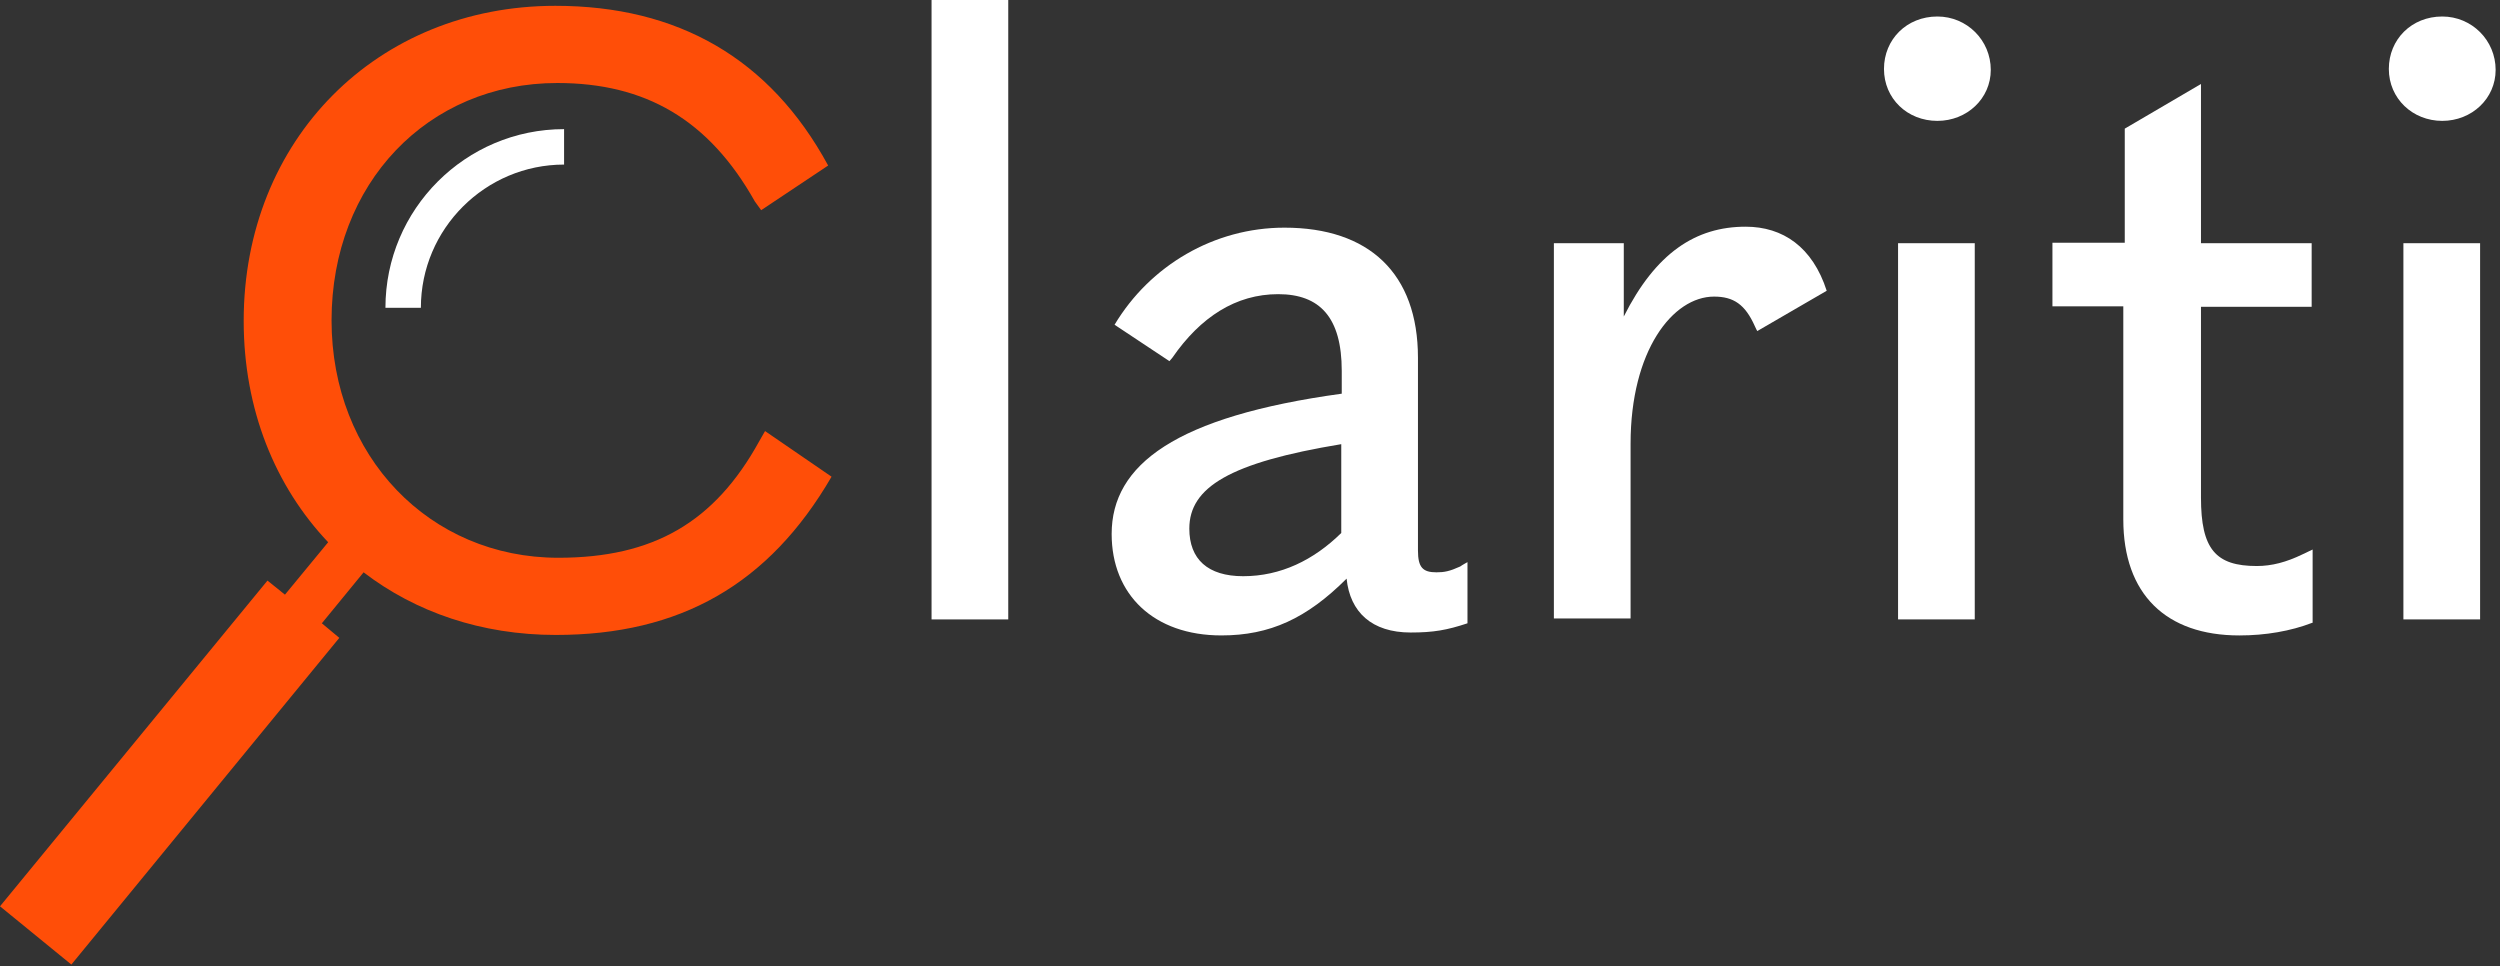
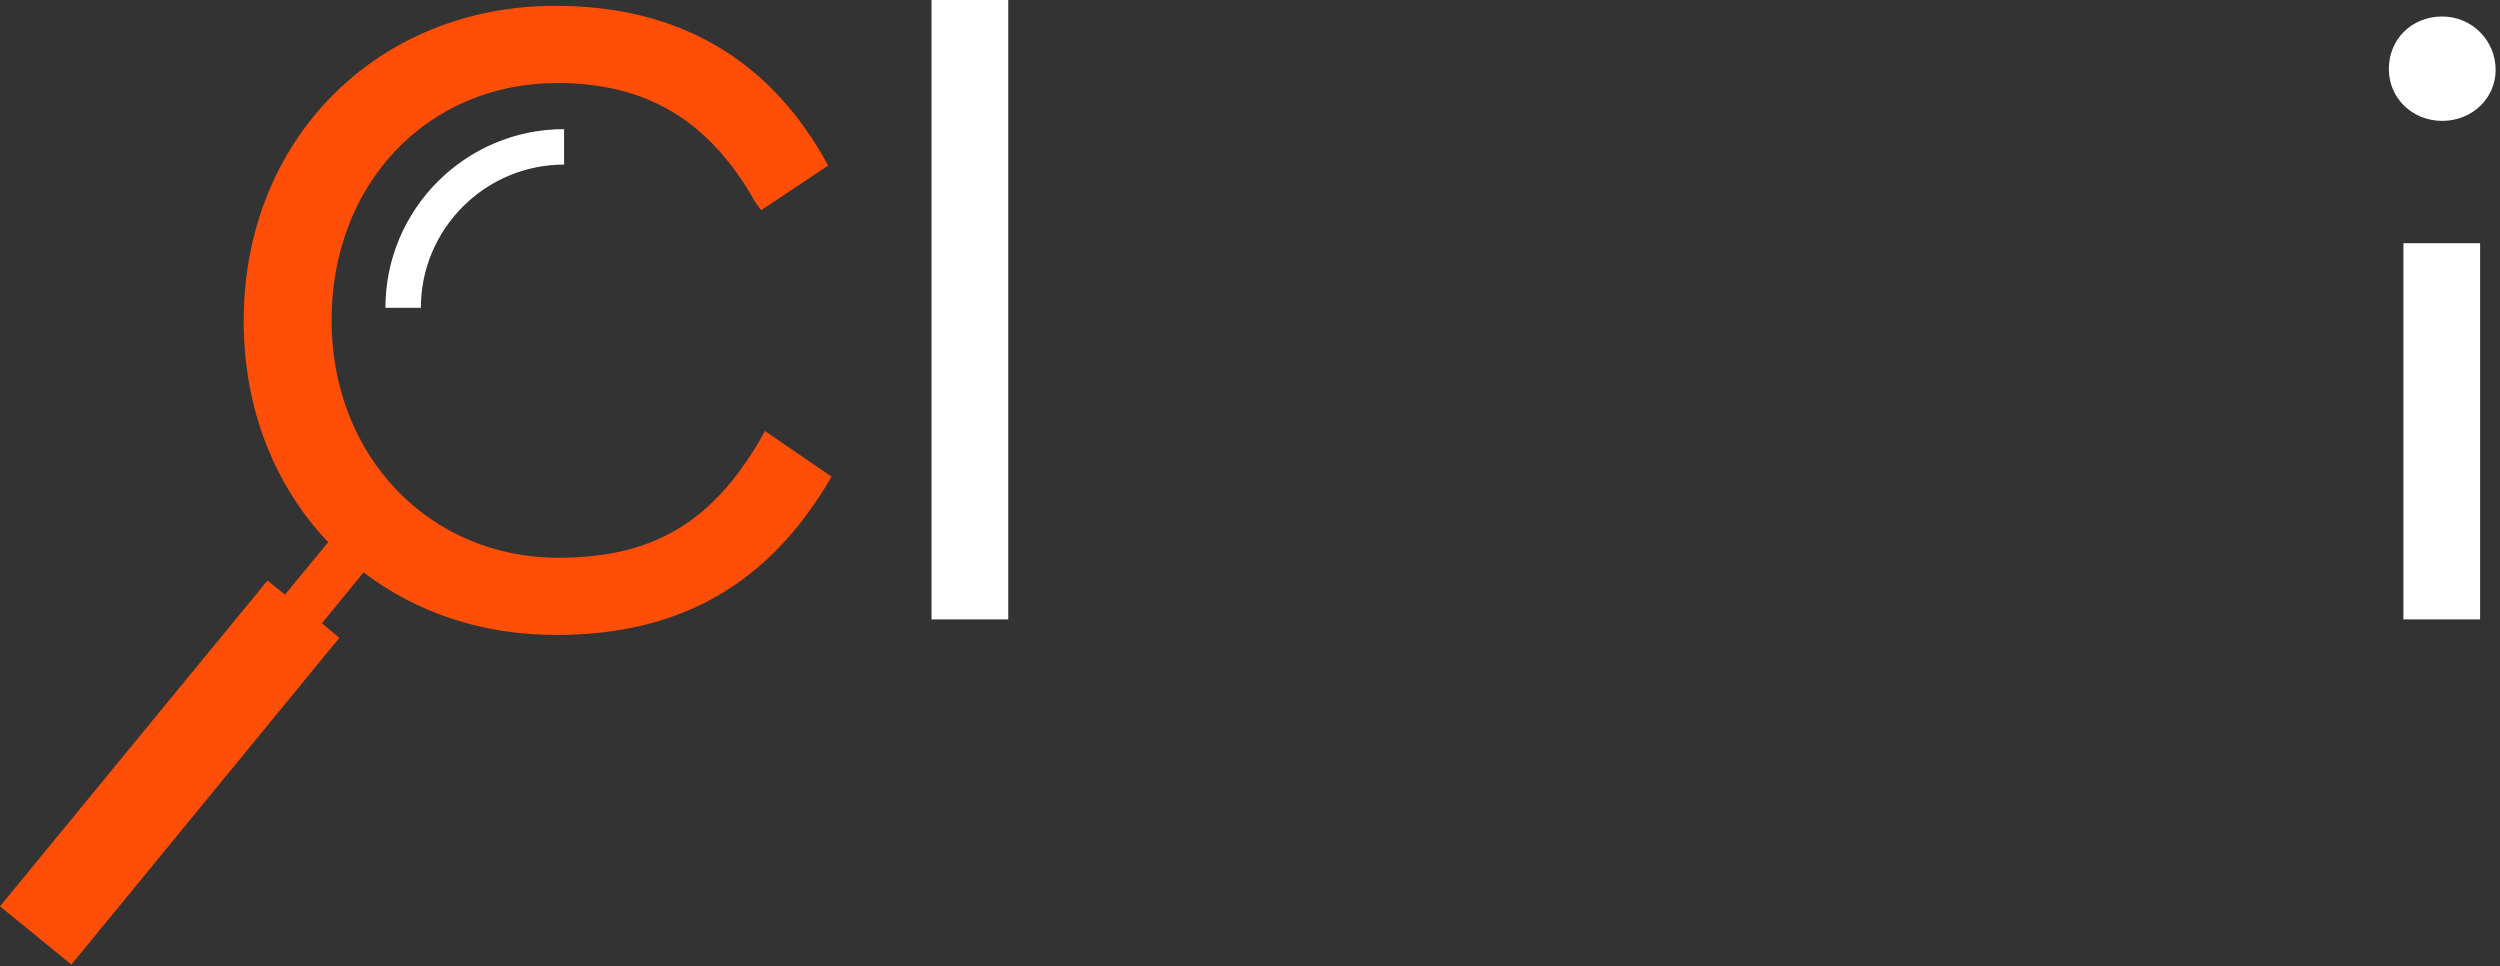
<svg xmlns="http://www.w3.org/2000/svg" width="515" height="199" viewBox="0 0 515 199" fill="none">
  <rect x="0" y="0" width="515" height="199" fill="#333333" stroke="none" />
  <path d="M191.9 0H207.7V127.6H191.9V0Z" fill="white" />
-   <path d="M302.3 115.798V128.398C298.1 129.798 295.3 130.298 290.6 130.298C282.6 130.298 278.1 126.098 277.4 119.198C269.2 127.398 261.6 130.898 251.6 130.898C237.7 130.898 229 122.498 229 109.998C229 95.698 242.2 85.798 276.4 81.098V76.398C276.4 65.398 271.9 60.598 263.3 60.598C254.6 60.598 247.3 65.298 241.5 73.698L240.9 74.398L229.6 66.898C236.9 54.698 250.1 46.898 264.6 46.898C282 46.898 292.1 56.298 292.1 73.698V113.398C292.1 116.898 293.1 117.898 295.9 117.898C297.5 117.898 298.6 117.698 300.8 116.698C301.2 116.398 302.3 115.798 302.3 115.798ZM256.1 118.698C263.8 118.698 270.6 115.398 276.3 109.798V91.498C253.3 95.298 245 100.398 245 108.898C245 115.198 248.8 118.698 256.1 118.698Z" fill="white" />
-   <path d="M320 50.099H334.5V65.199C341.1 52.099 349.3 46.699 359.6 46.699C367.3 46.699 373.4 50.899 376.3 59.899L362 68.199C362 68.199 361.6 67.499 361.5 67.199C359.5 62.699 357.1 61.099 353.1 61.099C344.6 61.099 335.9 72.199 335.9 91.399V127.399H320.1V50.099H320Z" fill="white" />
-   <path d="M388.1 14.2C388.1 8.1 392.8 3.4 399.1 3.4C405.2 3.4 410.1 8.3 410.1 14.4C410.1 20.3 405.2 24.9 399.1 24.9C392.9 24.9 388.1 20.3 388.1 14.2ZM391 50.1H406.8V127.6H391V50.1Z" fill="white" />
-   <path d="M476.301 128.301C471.901 130.001 466.701 130.901 461.301 130.901C446.201 130.901 437.401 122.401 437.401 107.001V63.101H422.801V50.001H437.701V26.501L453.401 17.301V50.101H476.201V63.201H453.401V102.501C453.401 113.101 456.401 116.601 464.901 116.601C468.001 116.601 471.001 115.801 474.301 114.201C474.701 114.001 476.401 113.201 476.401 113.201V128.301H476.301Z" fill="white" />
  <path d="M492.1 14.2C492.1 8.1 496.8 3.4 503.1 3.4C509.2 3.4 514.1 8.3 514.1 14.4C514.1 20.3 509.2 24.9 503.1 24.9C497 24.9 492.1 20.3 492.1 14.2ZM495.1 50.1H510.9V127.6H495.1V50.1Z" fill="white" />
  <path d="M86.7 63.402H79.4C79.4 43.102 95.9 26.602 116.2 26.602V33.902C100 33.902 86.7 47.102 86.7 63.402Z" fill="white" />
-   <path d="M157.6 88.799L156.4 90.899C147.2 107.599 134.6 114.899 115 114.899C88.5 114.899 68.3 93.999 68.3 65.999C68.3 37.799 88.1 17.099 114.8 17.099C132.9 17.099 146 24.599 155.5 41.499L156.8 43.299L170.6 34.099C158.6 11.999 139.6 1.199 114.4 1.199C77.7 1.199 50.2 28.699 50.2 66.099C50.2 84.399 56.7 100.199 67.6 111.699L58.7 122.499L55.1 119.599L0 186.699L14.7 198.699L69.9 131.399L66.3 128.399L74.9 117.899C85.6 126.099 99.2 130.799 114.5 130.799C140.1 130.799 158.4 120.399 171.3 98.199L157.6 88.799Z" fill="#FF4E08" />
+   <path d="M157.6 88.799C147.2 107.599 134.6 114.899 115 114.899C88.5 114.899 68.3 93.999 68.3 65.999C68.3 37.799 88.1 17.099 114.8 17.099C132.9 17.099 146 24.599 155.5 41.499L156.8 43.299L170.6 34.099C158.6 11.999 139.6 1.199 114.4 1.199C77.7 1.199 50.2 28.699 50.2 66.099C50.2 84.399 56.7 100.199 67.6 111.699L58.7 122.499L55.1 119.599L0 186.699L14.7 198.699L69.9 131.399L66.3 128.399L74.9 117.899C85.6 126.099 99.2 130.799 114.5 130.799C140.1 130.799 158.4 120.399 171.3 98.199L157.6 88.799Z" fill="#FF4E08" />
</svg>